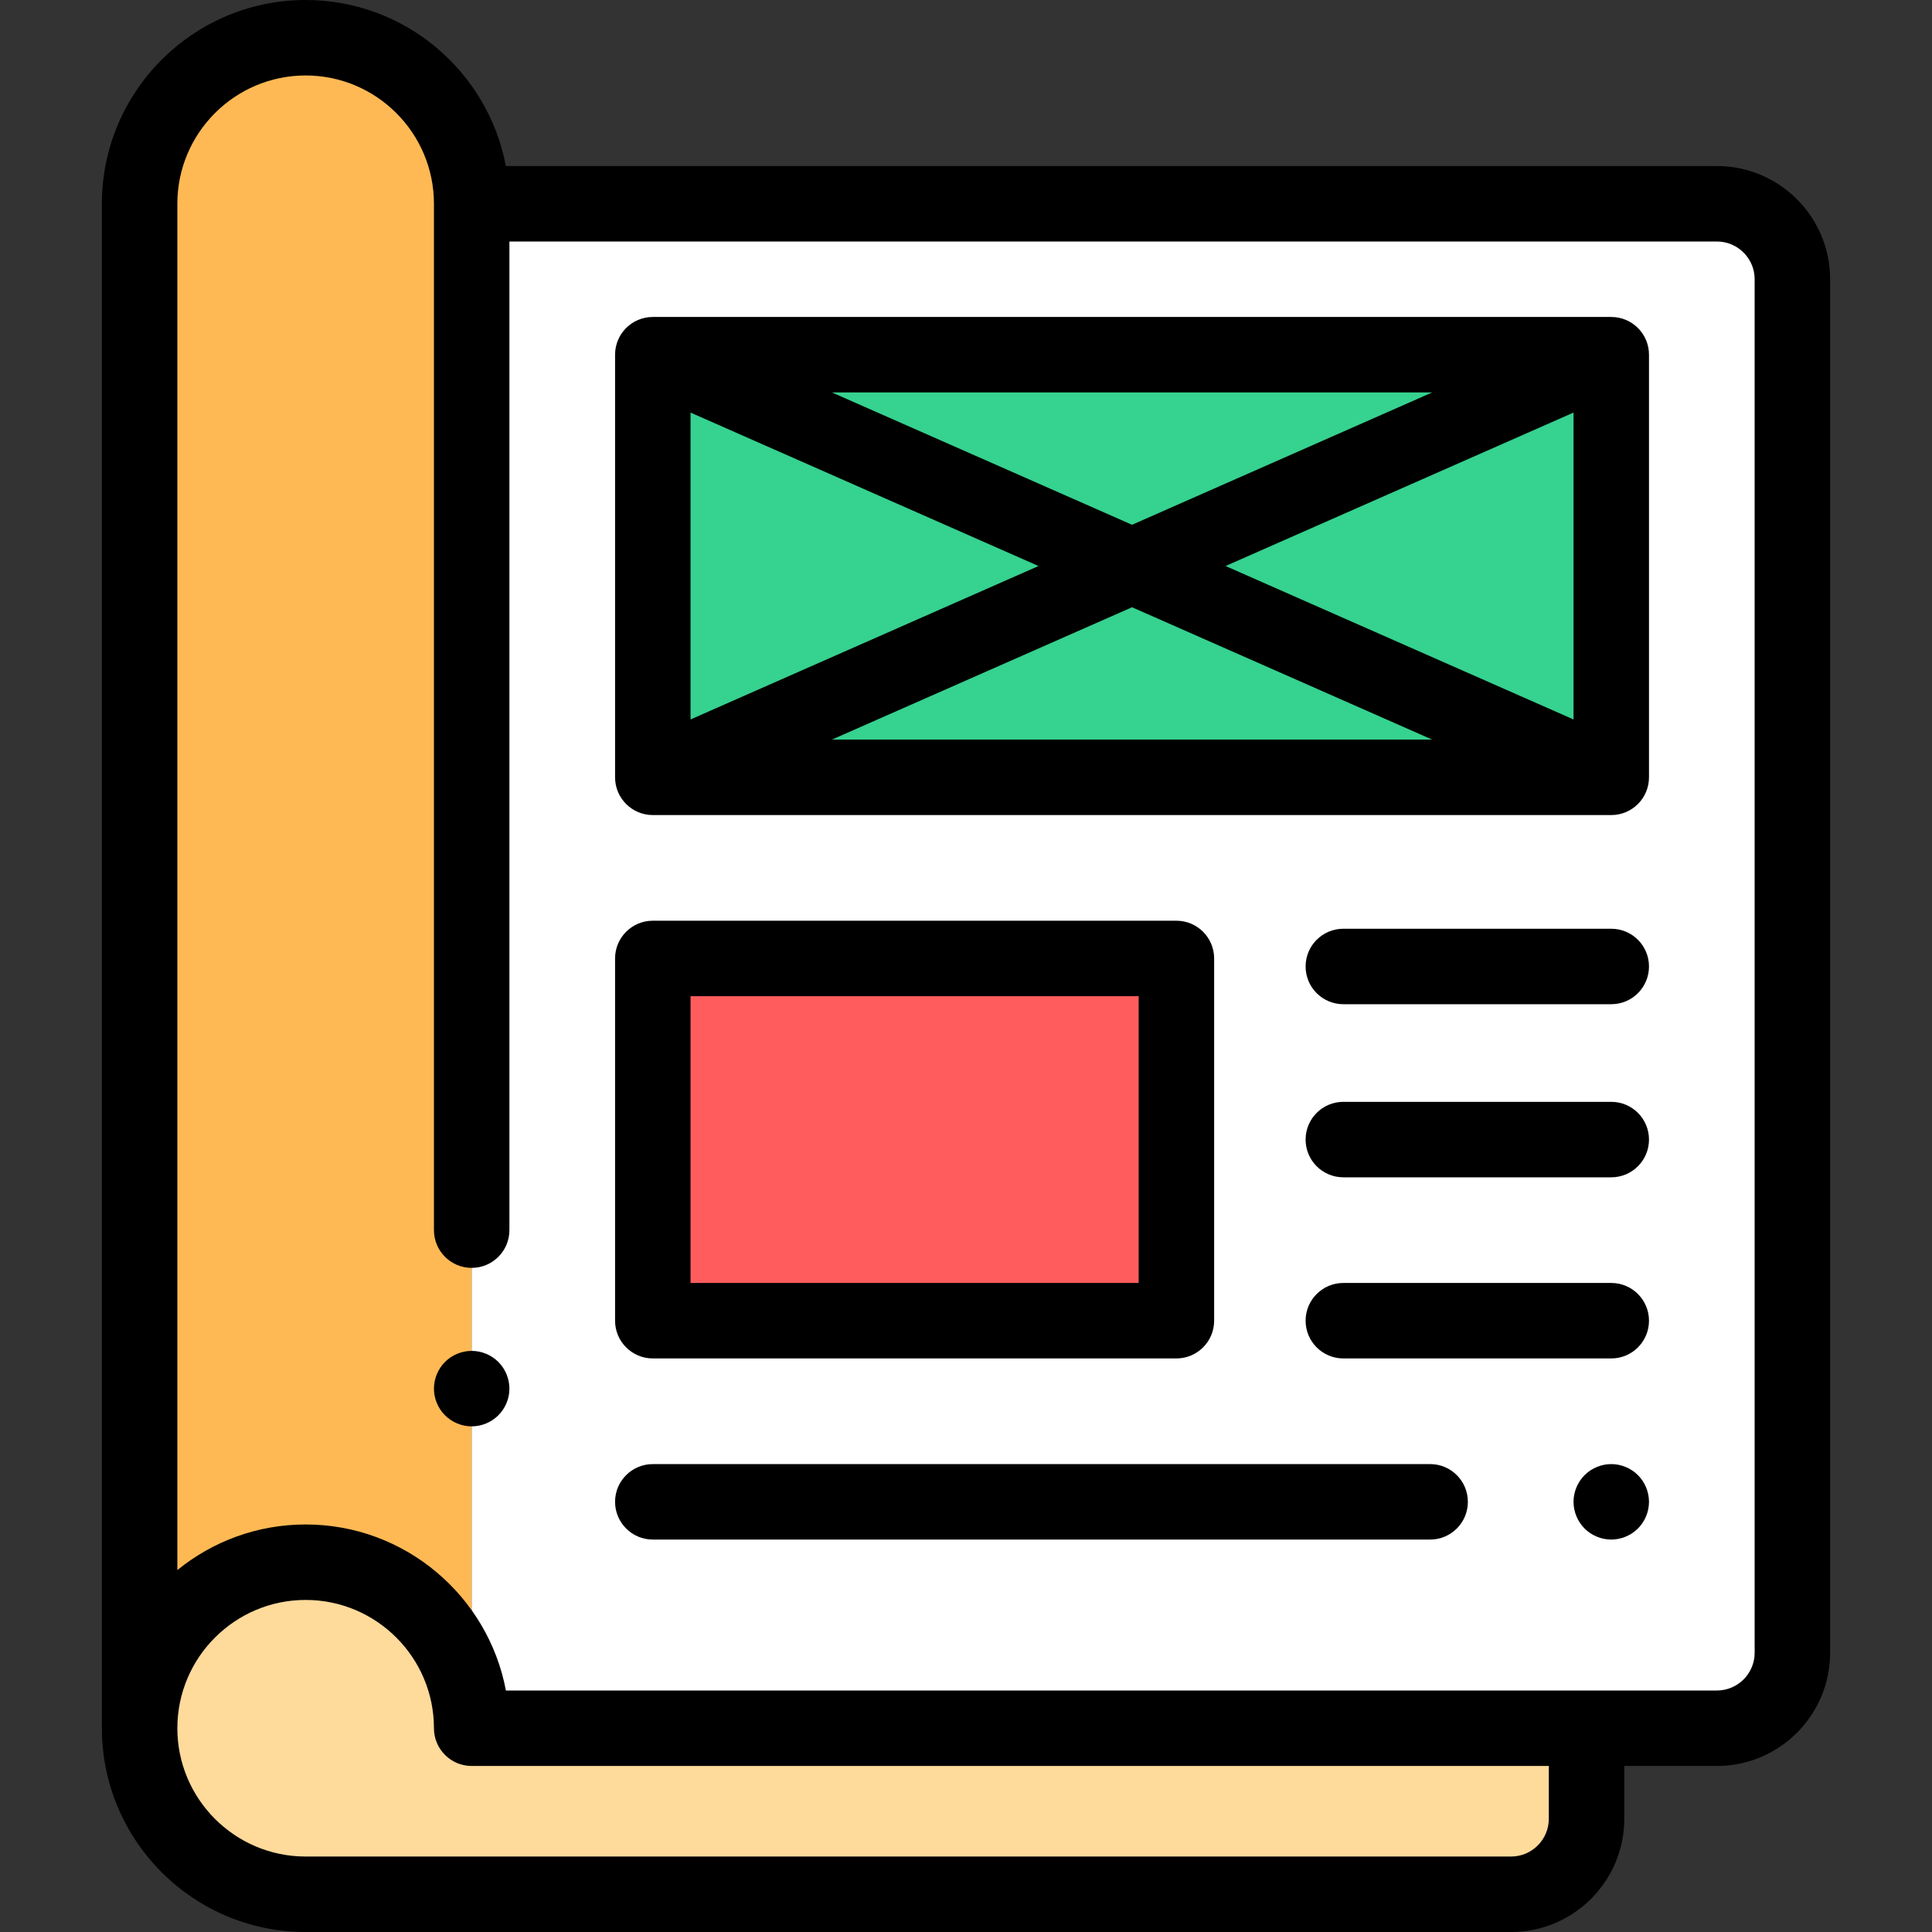
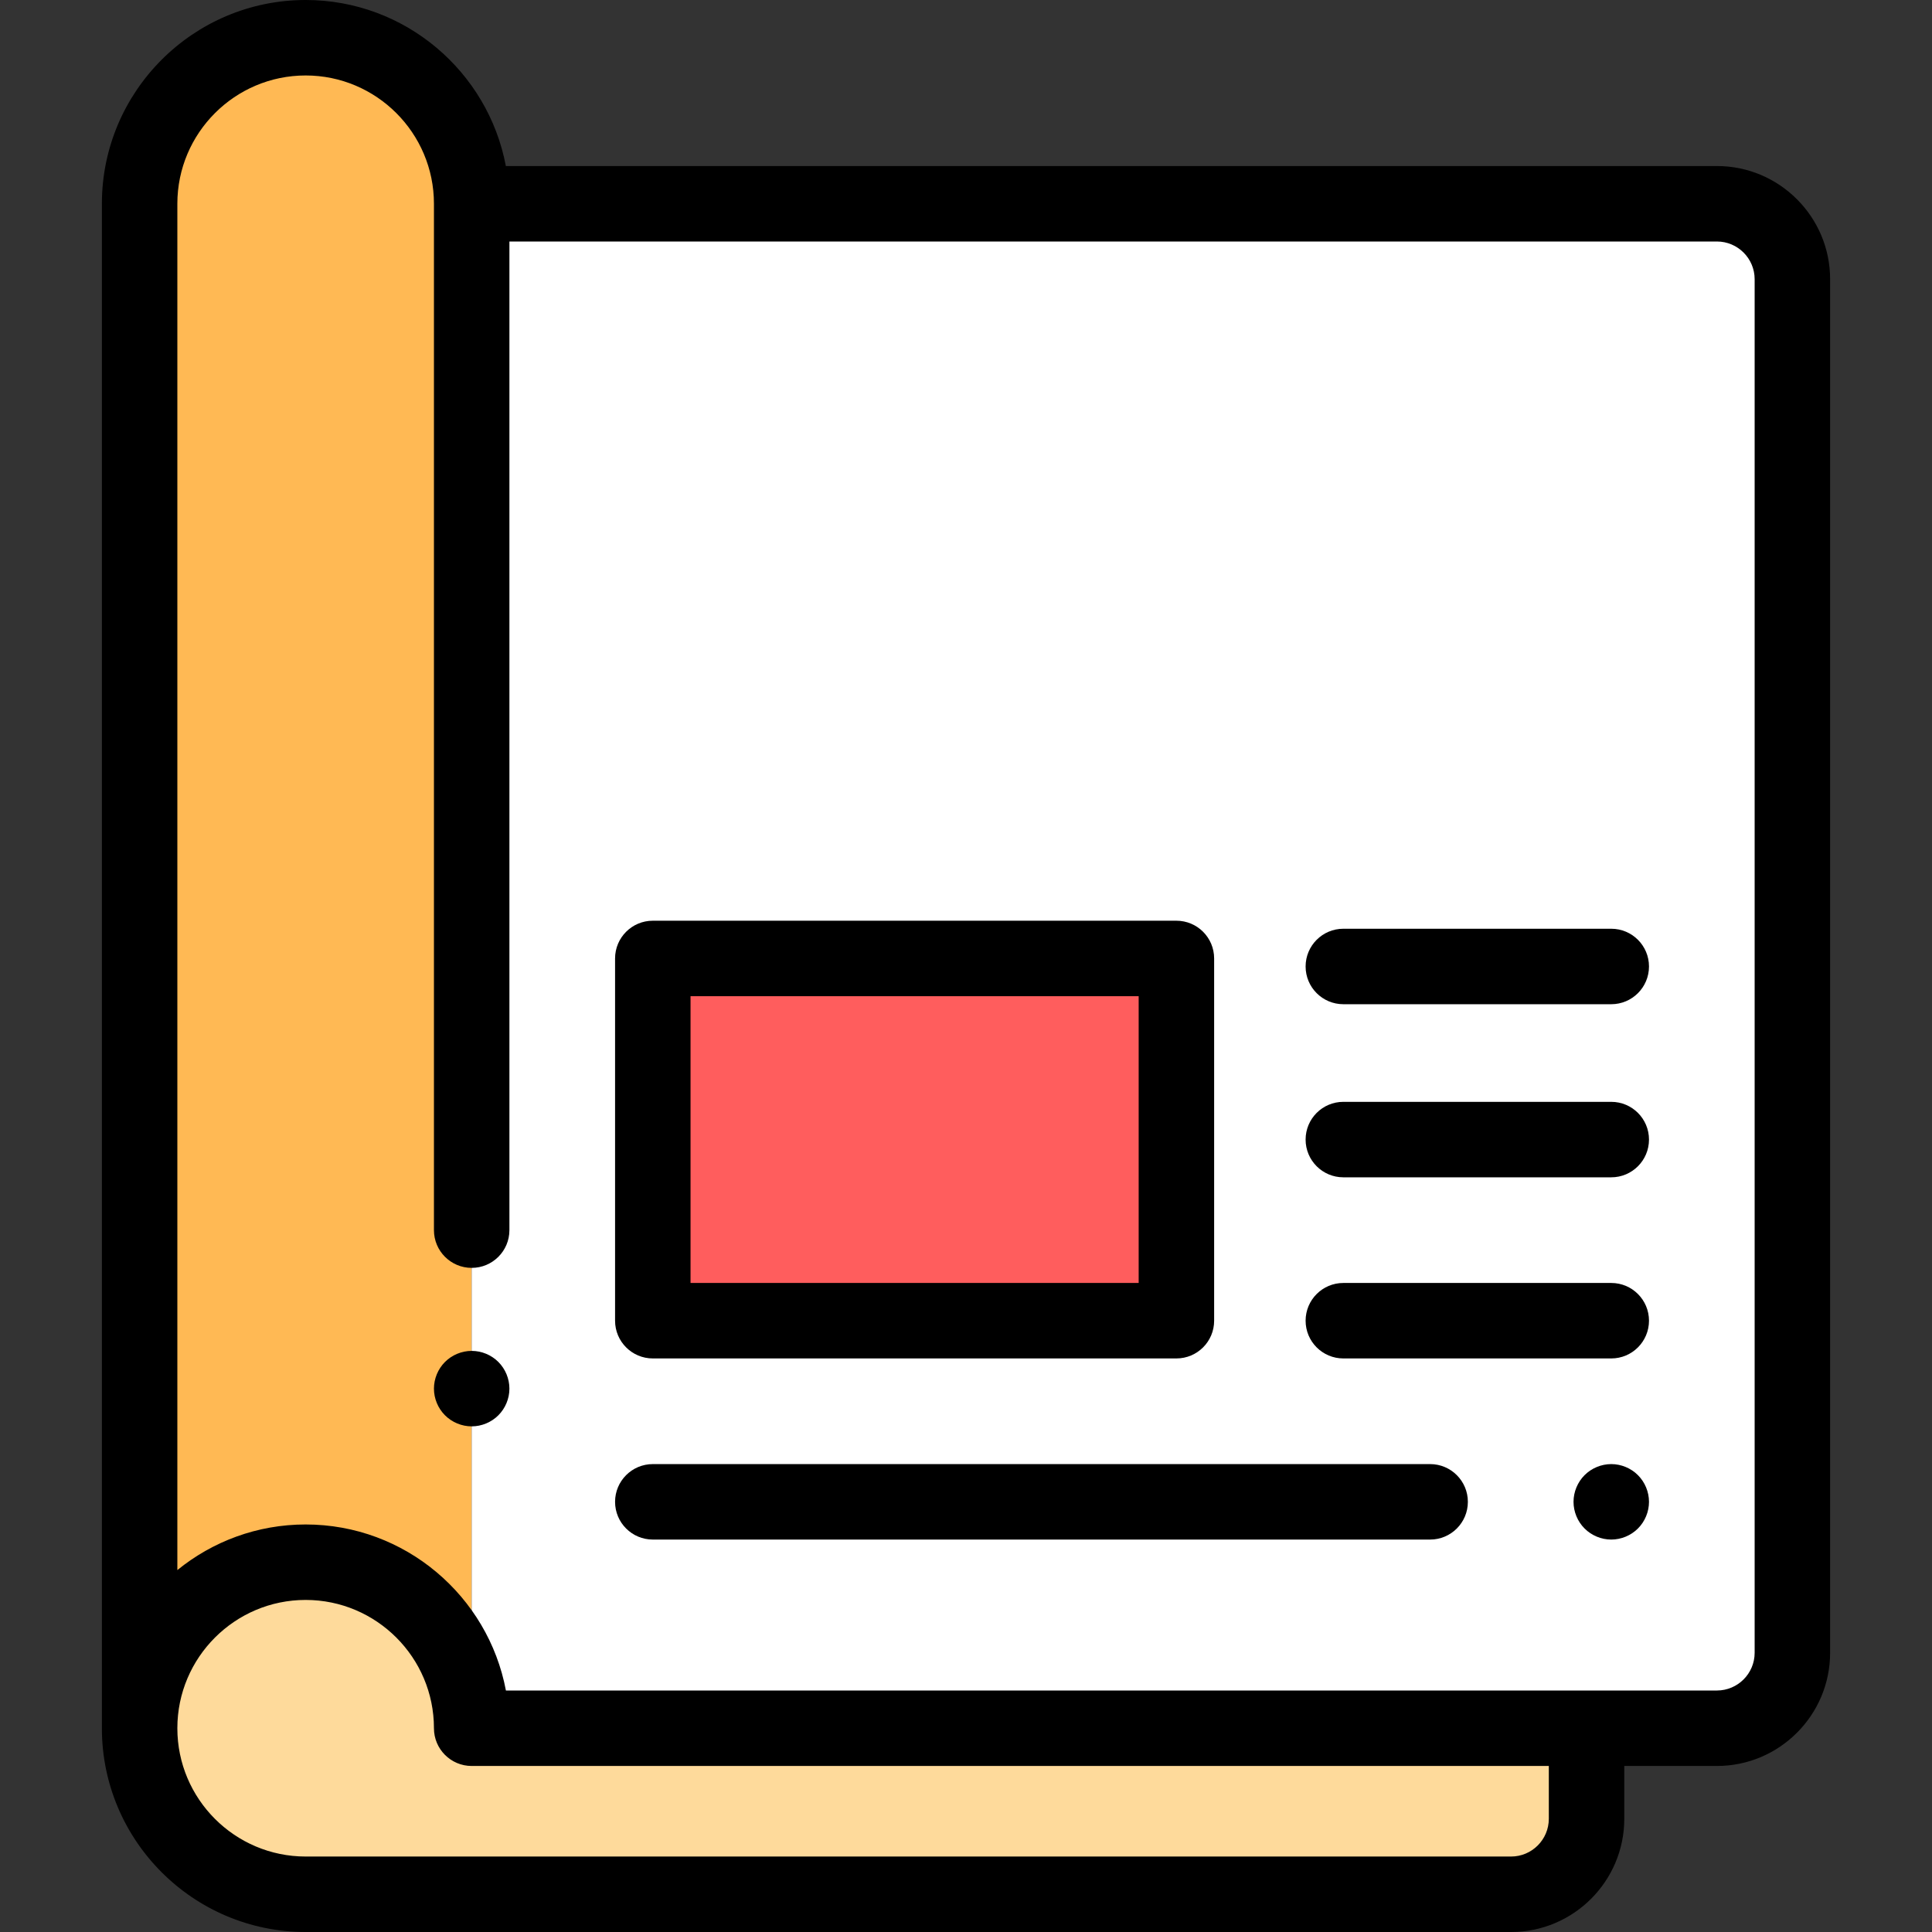
<svg xmlns="http://www.w3.org/2000/svg" version="1.1" id="Capa_1" x="0px" y="0px" viewBox="0 0 512 512" style="enable-background:new 0 0 512 512;" xml:space="preserve">
  <rect x="0" y="0" width="512" height="512" fill="#333333" stroke="none" />
  <path style="fill:#FFB954;" d="M37,458V54c0-24.301,19.699-44,44-44l0,0c24.301,0,44,19.699,44,44v404H37z" />
  <path style="fill:#FFFFFF;" d="M125,458h330c11.046,0,20-8.954,20-20V282V74c0-11.046-8.954-20-20-20H125v401.212" />
  <g>
    <path style="fill:#FEDA9B;" d="M420.451,465.09V482c0,11.046-8.954,20-20,20H81c-24.301,0-44-19.699-44-44l0,0   c0-24.301,19.699-44,44-44l0,0c24.301,0,44,19.699,44,44" />
  </g>
  <rect x="173" y="254" style="fill:#FF5D5D;" width="138.76" height="96" />
-   <rect x="173" y="94" style="fill:#36D28F;" width="254" height="112" />
  <path d="M125,358c-2.63,0-5.21,1.069-7.07,2.93S115,365.37,115,368s1.069,5.21,2.93,7.069c1.86,1.86,4.44,2.931,7.07,2.931  s5.21-1.07,7.069-2.931C133.93,373.21,135,370.63,135,368s-1.07-5.21-2.931-7.07C130.21,359.069,127.63,358,125,358z" />
  <path d="M455,44H134.057C129.352,18.988,107.358,0,81,0C51.225,0,27,24.224,27,54v404c0,29.775,24.225,54,54,54h319.451  c16.542,0,30-13.458,30-30v-14H455c16.542,0,30-13.458,30-30V74C485,57.458,471.542,44,455,44z M410.451,482c0,5.514-4.486,10-10,10  H81c-18.748,0-34-15.252-34-34s15.252-34,34-34s34,15.252,34,34c0,5.522,4.478,10,10,10h285.451V482z M465,438  c0,5.514-4.486,10-10,10H134.072c-4.704-25.014-26.713-44-53.072-44c-12.877,0-24.71,4.537-34,12.088V54c0-18.748,15.252-34,34-34  s34,15.252,34,34v272c0,5.522,4.478,10,10,10c5.522,0,10-4.478,10-10V64h320c5.514,0,10,4.486,10,10V438z" />
  <path d="M173,360h138.759c5.522,0,10-4.478,10-10v-96c0-5.523-4.478-10-10-10H173c-5.522,0-10,4.477-10,10v96  C163,355.522,167.478,360,173,360z M183,264h118.759v76H183V264z" />
-   <path d="M427,84H173c-5.522,0-10,4.477-10,10v112c0,5.523,4.478,10,10,10h254c5.522,0,10-4.477,10-10V94  C437,88.477,432.522,84,427,84z M183,109.338L275.215,150L183,190.662V109.338z M220.464,104h159.072L300,139.071L220.464,104z   M300,160.929L379.536,196H220.464L300,160.929z M324.785,150L417,109.338v81.324L324.785,150z" />
  <path d="M427,388c-2.63,0-5.21,1.069-7.07,2.93S417,395.37,417,398s1.069,5.21,2.93,7.069c1.86,1.86,4.44,2.931,7.07,2.931  s5.21-1.07,7.069-2.931C435.93,403.21,437,400.63,437,398s-1.07-5.21-2.931-7.07C432.21,389.069,429.63,388,427,388z" />
  <path d="M379,388H173c-5.522,0-10,4.478-10,10s4.478,10,10,10h206c5.522,0,10-4.478,10-10S384.522,388,379,388z" />
  <path d="M427,340h-71c-5.522,0-10,4.478-10,10s4.478,10,10,10h71c5.522,0,10-4.478,10-10S432.522,340,427,340z" />
  <path d="M427,246.127h-71c-5.522,0-10,4.477-10,10c0,5.522,4.478,10,10,10h71c5.522,0,10-4.478,10-10  C437,250.604,432.522,246.127,427,246.127z" />
  <path d="M427,292h-71c-5.522,0-10,4.478-10,10s4.478,10,10,10h71c5.522,0,10-4.478,10-10S432.522,292,427,292z" />
  <g>
</g>
  <g>
</g>
  <g>
</g>
  <g>
</g>
  <g>
</g>
  <g>
</g>
  <g>
</g>
  <g>
</g>
  <g>
</g>
  <g>
</g>
  <g>
</g>
  <g>
</g>
  <g>
</g>
  <g>
</g>
  <g>
</g>
</svg>